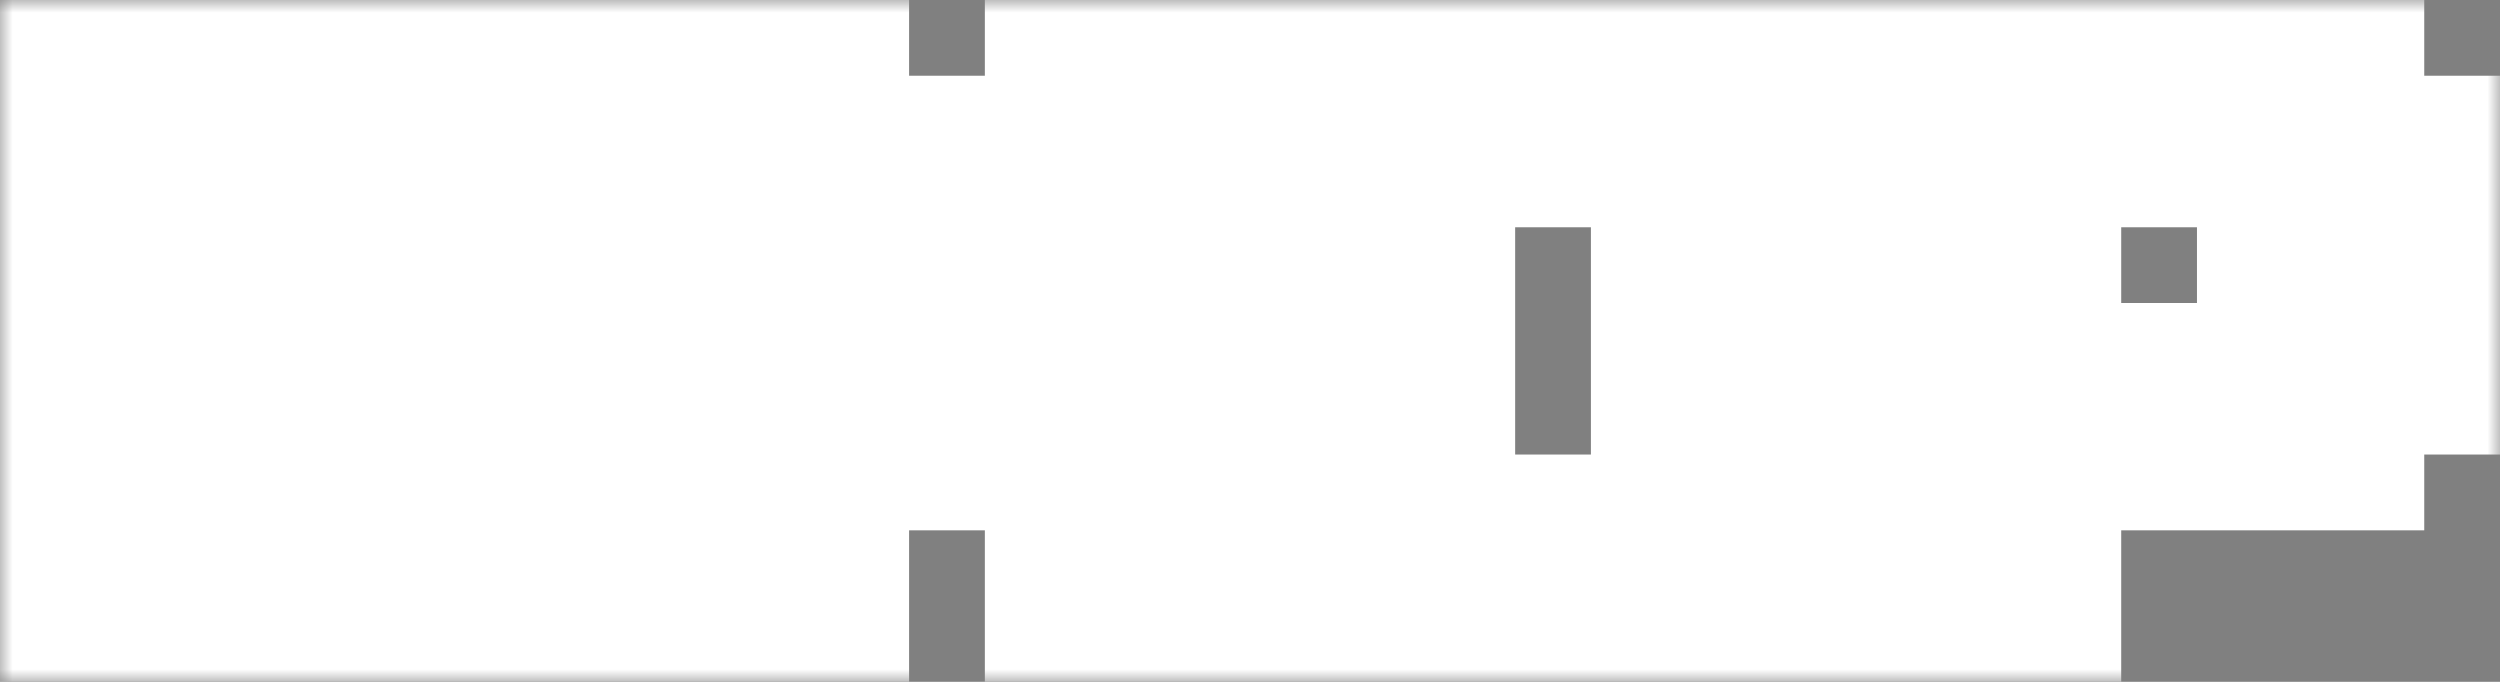
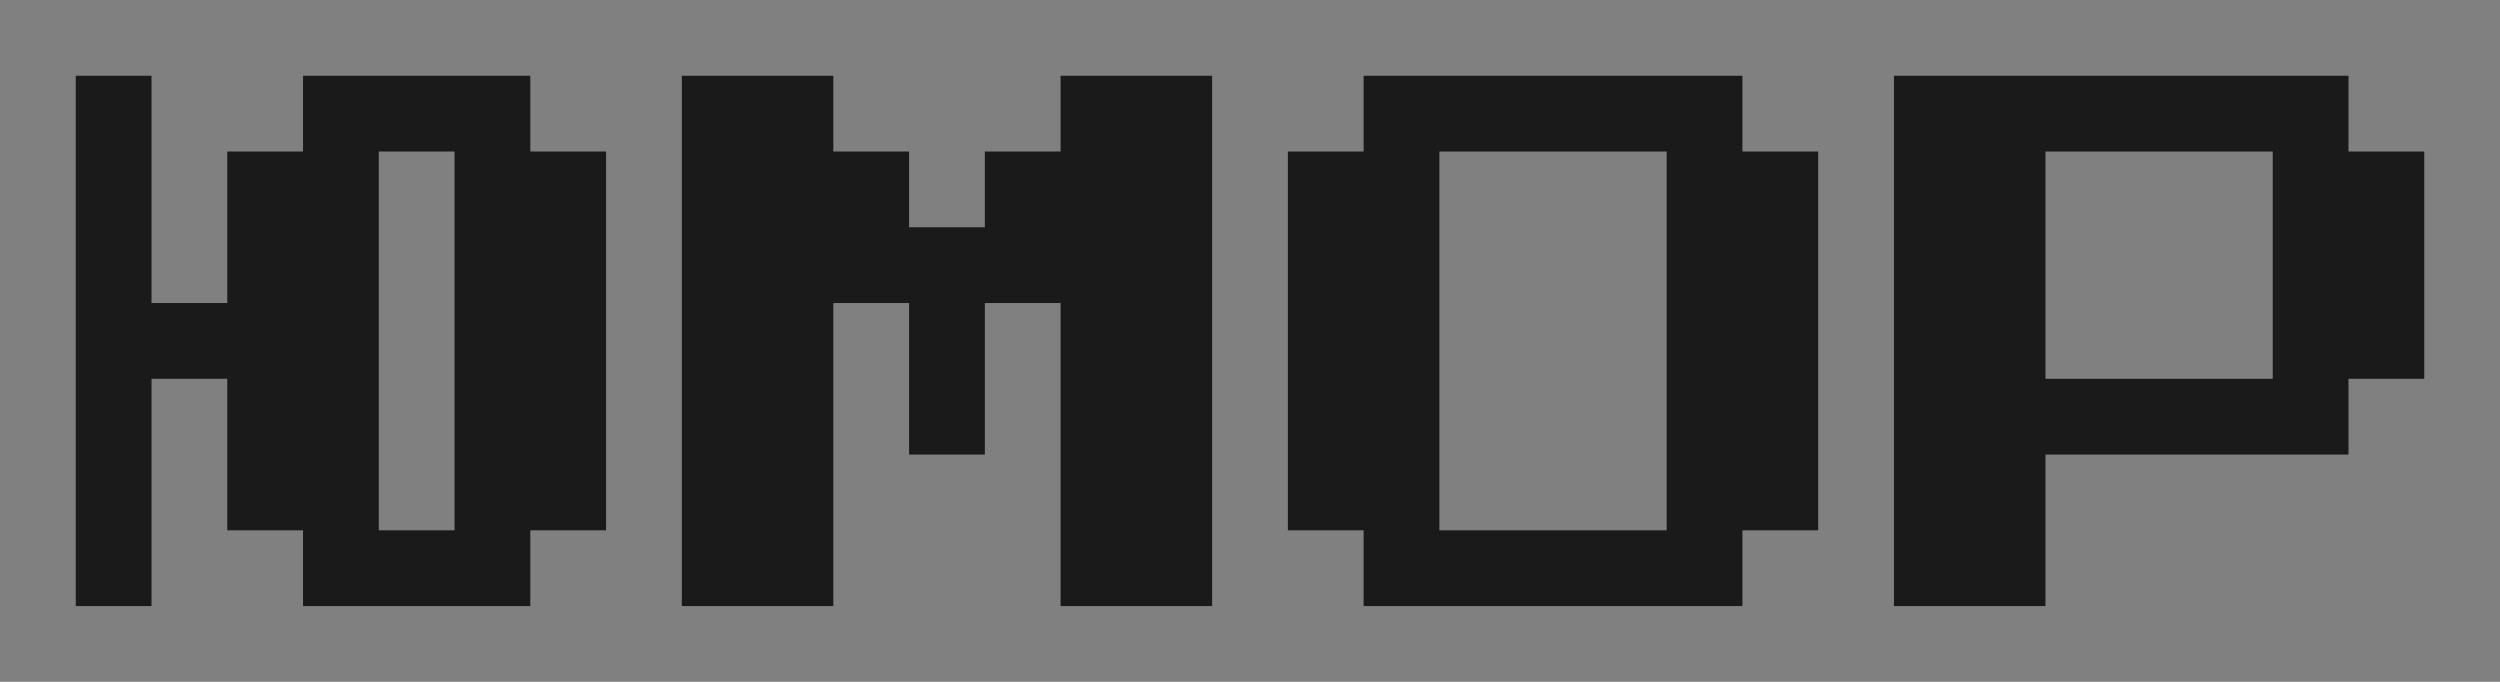
<svg xmlns="http://www.w3.org/2000/svg" width="99" height="27" viewBox="0 0 99 27" fill="none">
  <rect x="0" y="0" width="99" height="27" fill="#808080" stroke="none" />
  <mask id="path-1-outside-1_564_149" maskUnits="userSpaceOnUse" x="0" y="0" width="99" height="27" fill="black">
-     <rect fill="white" width="99" height="27" />
-     <path d="M3 24V3H6V12H9V6H12V3H21V6H24V21H21V24H12V21H9V15H6V24H3ZM15 21H18V6H15V21ZM27 24V3H33V6H36V9H39V6H42V3H48V24H42V12H39V18H36V12H33V24H27ZM54 24V21H51V6H54V3H69V6H72V21H69V24H54ZM57 21H66V6H57V21ZM75 24V3H93V6H96V15H93V18H81V24H75ZM81 15H90V6H81V15Z" />
-   </mask>
+     </mask>
  <path d="M3 24V3H6V12H9V6H12V3H21V6H24V21H21V24H12V21H9V15H6V24H3ZM15 21H18V6H15V21ZM27 24V3H33V6H36V9H39V6H42V3H48V24H42V12H39V18H36V12H33V24H27ZM54 24V21H51V6H54V3H69V6H72V21H69V24H54ZM57 21H66V6H57V21ZM75 24V3H93V6H96V15H93V18H81V24H75ZM81 15H90V6H81V15Z" fill="#1A1A1A" />
-   <path d="M3 24H0V27H3V24ZM3 3V0H0V3H3ZM6 3H9V0H6V3ZM6 12H3V15H6V12ZM9 12V15H12V12H9ZM9 6V3H6V6H9ZM12 6V9H15V6H12ZM12 3V0H9V3H12ZM21 3H24V0H21V3ZM21 6H18V9H21V6ZM24 6H27V3H24V6ZM24 21V24H27V21H24ZM21 21V18H18V21H21ZM21 24V27H24V24H21ZM12 24H9V27H12V24ZM12 21H15V18H12V21ZM9 21H6V24H9V21ZM9 15H12V12H9V15ZM6 15V12H3V15H6ZM6 24V27H9V24H6ZM15 21H12V24H15V21ZM18 21V24H21V21H18ZM18 6H21V3H18V6ZM15 6V3H12V6H15ZM6 24V3H0V24H6ZM3 6H6V0H3V6ZM3 3V12H9V3H3ZM6 15H9V9H6V15ZM12 12V6H6V12H12ZM9 9H12V3H9V9ZM15 6V3H9V6H15ZM12 6H21V0H12V6ZM18 3V6H24V3H18ZM21 9H24V3H21V9ZM21 6V21H27V6H21ZM24 18H21V24H24V18ZM18 21V24H24V21H18ZM21 21H12V27H21V21ZM15 24V21H9V24H15ZM12 18H9V24H12V18ZM12 21V15H6V21H12ZM9 12H6V18H9V12ZM3 15V24H9V15H3ZM6 21H3V27H6V21ZM15 24H18V18H15V24ZM21 21V6H15V21H21ZM18 3H15V9H18V3ZM12 6V21H18V6H12ZM27 24H24V27H27V24ZM27 3V0H24V3H27ZM33 3H36V0H33V3ZM33 6H30V9H33V6ZM36 6H39V3H36V6ZM36 9H33V12H36V9ZM39 9V12H42V9H39ZM39 6V3H36V6H39ZM42 6V9H45V6H42ZM42 3V0H39V3H42ZM48 3H51V0H48V3ZM48 24V27H51V24H48ZM42 24H39V27H42V24ZM42 12H45V9H42V12ZM39 12V9H36V12H39ZM39 18V21H42V18H39ZM36 18H33V21H36V18ZM36 12H39V9H36V12ZM33 12V9H30V12H33ZM33 24V27H36V24H33ZM30 24V3H24V24H30ZM27 6H33V0H27V6ZM30 3V6H36V3H30ZM33 9H36V3H33V9ZM33 6V9H39V6H33ZM36 12H39V6H36V12ZM42 9V6H36V9H42ZM39 9H42V3H39V9ZM45 6V3H39V6H45ZM42 6H48V0H42V6ZM45 3V24H51V3H45ZM48 21H42V27H48V21ZM45 24V12H39V24H45ZM42 9H39V15H42V9ZM36 12V18H42V12H36ZM39 15H36V21H39V15ZM39 18V12H33V18H39ZM36 9H33V15H36V9ZM30 12V24H36V12H30ZM33 21H27V27H33V21ZM54 24H51V27H54V24ZM54 21H57V18H54V21ZM51 21H48V24H51V21ZM51 6V3H48V6H51ZM54 6V9H57V6H54ZM54 3V0H51V3H54ZM69 3H72V0H69V3ZM69 6H66V9H69V6ZM72 6H75V3H72V6ZM72 21V24H75V21H72ZM69 21V18H66V21H69ZM69 24V27H72V24H69ZM57 21H54V24H57V21ZM66 21V24H69V21H66ZM66 6H69V3H66V6ZM57 6V3H54V6H57ZM57 24V21H51V24H57ZM54 18H51V24H54V18ZM54 21V6H48V21H54ZM51 9H54V3H51V9ZM57 6V3H51V6H57ZM54 6H69V0H54V6ZM66 3V6H72V3H66ZM69 9H72V3H69V9ZM69 6V21H75V6H69ZM72 18H69V24H72V18ZM66 21V24H72V21H66ZM69 21H54V27H69V21ZM57 24H66V18H57V24ZM69 21V6H63V21H69ZM66 3H57V9H66V3ZM54 6V21H60V6H54ZM75 24H72V27H75V24ZM75 3V0H72V3H75ZM93 3H96V0H93V3ZM93 6H90V9H93V6ZM96 6H99V3H96V6ZM96 15V18H99V15H96ZM93 15V12H90V15H93ZM93 18V21H96V18H93ZM81 18V15H78V18H81ZM81 24V27H84V24H81ZM81 15H78V18H81V15ZM90 15V18H93V15H90ZM90 6H93V3H90V6ZM81 6V3H78V6H81ZM78 24V3H72V24H78ZM75 6H93V0H75V6ZM90 3V6H96V3H90ZM93 9H96V3H93V9ZM93 6V15H99V6H93ZM96 12H93V18H96V12ZM90 15V18H96V15H90ZM93 15H81V21H93V15ZM78 18V24H84V18H78ZM81 21H75V27H81V21ZM81 18H90V12H81V18ZM93 15V6H87V15H93ZM90 3H81V9H90V3ZM78 6V15H84V6H78Z" fill="white" mask="url(#path-1-outside-1_564_149)" />
</svg>